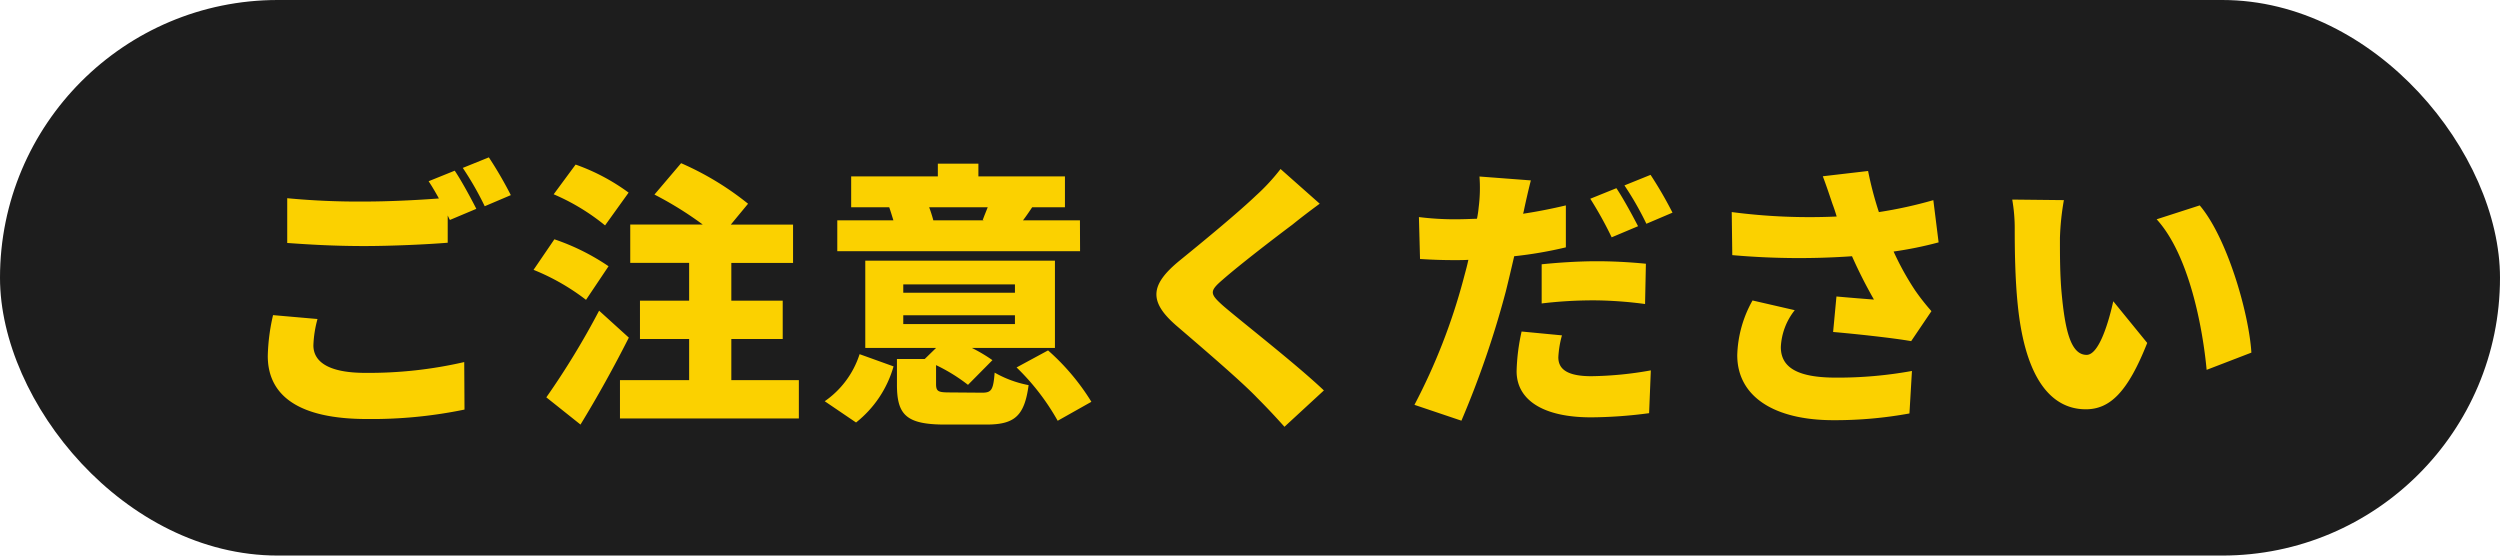
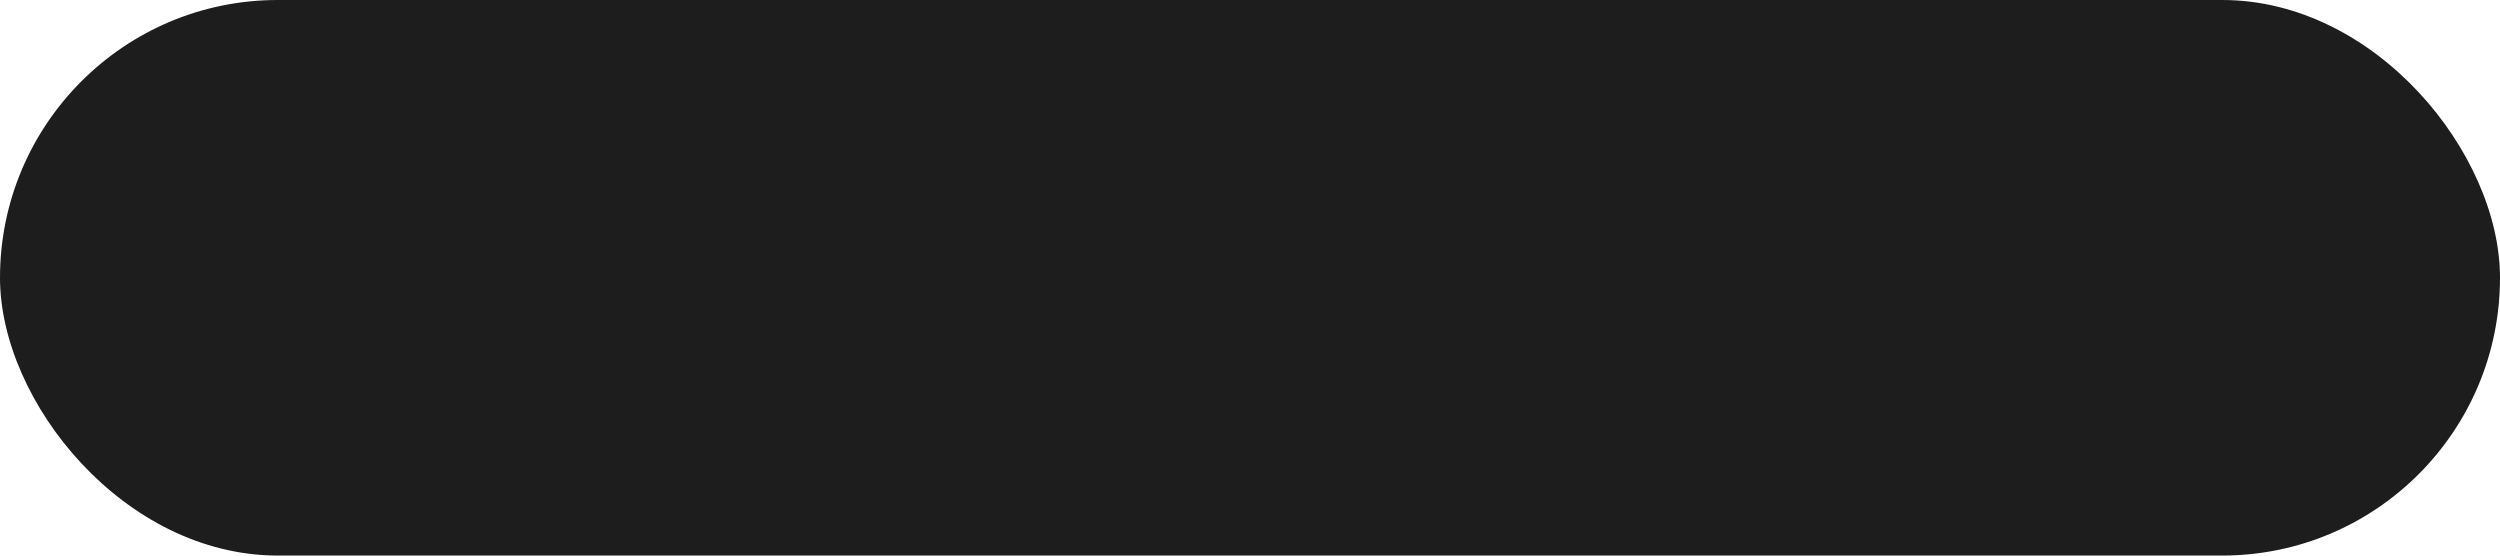
<svg xmlns="http://www.w3.org/2000/svg" width="162" height="36" viewBox="0 0 162 36">
  <g id="グループ_284" data-name="グループ 284" transform="translate(-1164 -10312)">
    <rect id="長方形_227" data-name="長方形 227" width="162" height="36" rx="18" transform="translate(1164 10312)" fill="#1d1d1d" />
-     <path id="パス_10539" data-name="パス 10539" d="M-60.426-5.328l-2.88-.252a12.837,12.837,0,0,0-.342,2.646c0,2.592,2.034,4.086,6.426,4.086A29.65,29.65,0,0,0-50.9.54l-.018-3.078a27.549,27.549,0,0,1-6.408.7c-2.448,0-3.366-.756-3.366-1.782A7.333,7.333,0,0,1-60.426-5.328Zm8.892-9.612-1.692.684c.216.324.45.72.666,1.116-1.4.108-3.276.2-4.842.2a48.611,48.611,0,0,1-4.986-.216v2.9c1.494.108,3.078.2,5,.2,1.746,0,4.122-.108,5.4-.216v-1.764c.054.108.09.2.144.288l1.71-.72C-50.454-13.1-51.084-14.274-51.534-14.94Zm2.214-.864-1.692.684a20.078,20.078,0,0,1,1.422,2.484l1.692-.72A25.692,25.692,0,0,0-49.32-15.8Zm9.054,2.286A13.192,13.192,0,0,0-43.7-15.336l-1.422,1.926a13.832,13.832,0,0,1,3.33,2.016Zm-1.3,4.77a14.522,14.522,0,0,0-3.51-1.746l-1.35,1.98a14.335,14.335,0,0,1,3.4,1.944Zm-.612,2.88a51.238,51.238,0,0,1-3.42,5.616l2.214,1.764c1.1-1.8,2.178-3.744,3.132-5.634Zm8.568,4.5V-4.032h3.33V-6.516h-3.33V-8.964h4v-2.484h-4.032l1.116-1.35a19.022,19.022,0,0,0-4.338-2.628l-1.728,2.034a22.64,22.64,0,0,1,3.132,1.944h-4.7v2.484h3.816v2.448h-3.186v2.484h3.186v2.664h-4.482V1.116h11.592V-1.368Zm16.614-11.2c-.108.27-.234.576-.324.828l.09.018H-20.52a8.855,8.855,0,0,0-.27-.846Zm5.976.846h-3.69c.18-.234.378-.522.594-.846h2.124v-2H-17.6v-.828h-2.628v.828h-5.616v2h2.466c.09.252.18.558.27.846h-3.636v2h15.732Zm-14.508,13.1a7.112,7.112,0,0,0,2.43-3.636l-2.2-.792A5.9,5.9,0,0,1-27.558,0Zm3.06-6.948h7.236V-5h-7.236Zm0-2h7.236v.54h-7.236Zm3.042,7c-.774,0-.918-.054-.918-.558V-2.34a11.276,11.276,0,0,1,2.07,1.278l1.584-1.6a10.41,10.41,0,0,0-1.332-.792h5.382V-9.108H-24.93v5.652h4.59l-.738.72h-1.8V-1.08c0,1.962.594,2.592,3.132,2.592H-17.1c1.818,0,2.484-.522,2.754-2.556a7.1,7.1,0,0,1-2.2-.81c-.09,1.116-.2,1.3-.81,1.3Zm4.3-1.62a15.008,15.008,0,0,1,2.664,3.456L-10.278.036a14.7,14.7,0,0,0-2.808-3.33ZM4.518-12.8,1.98-15.048A13.058,13.058,0,0,1,.4-13.338c-1.206,1.152-3.528,3.06-4.968,4.23-1.908,1.566-2.016,2.646-.18,4.23C-3.114-3.474-.522-1.26.468-.216c.594.594,1.188,1.224,1.764,1.872L4.788-.7c-1.8-1.71-5.346-4.464-6.534-5.49-.864-.774-.9-.936-.018-1.692C-.63-8.874,1.62-10.6,2.754-11.448,3.24-11.844,3.852-12.312,4.518-12.8Zm15.7,8.532L17.6-4.518a13.019,13.019,0,0,0-.324,2.574c0,1.836,1.674,2.988,4.824,2.988a29.573,29.573,0,0,0,3.762-.27L25.974-2a23.2,23.2,0,0,1-3.852.378c-1.584,0-2.142-.468-2.142-1.224A6.474,6.474,0,0,1,20.214-4.266ZM18.2-14.31l-3.33-.252a9.88,9.88,0,0,1-.054,2.016,6.385,6.385,0,0,1-.108.72c-.486.018-.954.036-1.44.036a18.617,18.617,0,0,1-2.322-.144l.072,2.718c.612.036,1.3.072,2.232.072.288,0,.594,0,.9-.018-.09.432-.216.864-.324,1.278A39.141,39.141,0,0,1,10.656.234L13.7,1.26a61.3,61.3,0,0,0,2.88-8.388c.18-.72.36-1.494.54-2.268a26.446,26.446,0,0,0,3.348-.576V-12.69c-.918.216-1.836.4-2.772.54a2.455,2.455,0,0,0,.072-.306C17.856-12.87,18.054-13.752,18.2-14.31Zm.7,5.436v2.538a27.8,27.8,0,0,1,3.564-.2A26.519,26.519,0,0,1,25.6-6.3l.054-2.61c-1.1-.108-2.178-.162-3.186-.162C21.276-9.072,19.944-8.982,18.9-8.874Zm4.842-4.932-1.692.684a24.386,24.386,0,0,1,1.386,2.5l1.71-.72C24.822-11.97,24.192-13.14,23.742-13.806Zm2.214-.864-1.692.684A20.078,20.078,0,0,1,25.686-11.5l1.692-.72A25.691,25.691,0,0,0,25.956-14.67Zm11.79,1.89q.135.351.27.81a38.777,38.777,0,0,1-6.8-.288l.036,2.79a49.2,49.2,0,0,0,7.758.072,31.087,31.087,0,0,0,1.422,2.808c-.5-.036-1.62-.126-2.43-.2l-.216,2.3c1.638.144,3.96.4,5.058.594l1.314-1.944a14.1,14.1,0,0,1-1.062-1.35A18.074,18.074,0,0,1,41.706-9.7a24.365,24.365,0,0,0,2.916-.594l-.342-2.736a28.264,28.264,0,0,1-3.528.774,22.8,22.8,0,0,1-.7-2.664l-2.934.342C37.368-13.914,37.6-13.212,37.746-12.78ZM35.3-5.9l-2.736-.63a7.634,7.634,0,0,0-.99,3.546c0,2.682,2.394,4.212,6.228,4.212A26.786,26.786,0,0,0,42.732.792l.162-2.754a26.822,26.822,0,0,1-4.914.432c-2.358,0-3.582-.576-3.582-1.98A4.144,4.144,0,0,1,35.3-5.9ZM52.74-13.032l-3.348-.036a10.748,10.748,0,0,1,.162,1.944c0,1.134.018,3.2.2,4.914C50.256-1.3,52.02.522,54.162.522c1.566,0,2.718-1.116,3.978-4.3l-2.2-2.7c-.27,1.224-.9,3.474-1.728,3.474-1.044,0-1.4-1.656-1.62-4.014-.108-1.206-.108-2.376-.108-3.564A16.85,16.85,0,0,1,52.74-13.032Zm8.8.342-2.79.9c2.106,2.3,2.988,7.038,3.24,9.756l2.9-1.116C64.728-5.742,63.306-10.62,61.542-12.69Z" transform="translate(1245 10338)" fill="#fbd100" />
  </g>
</svg>